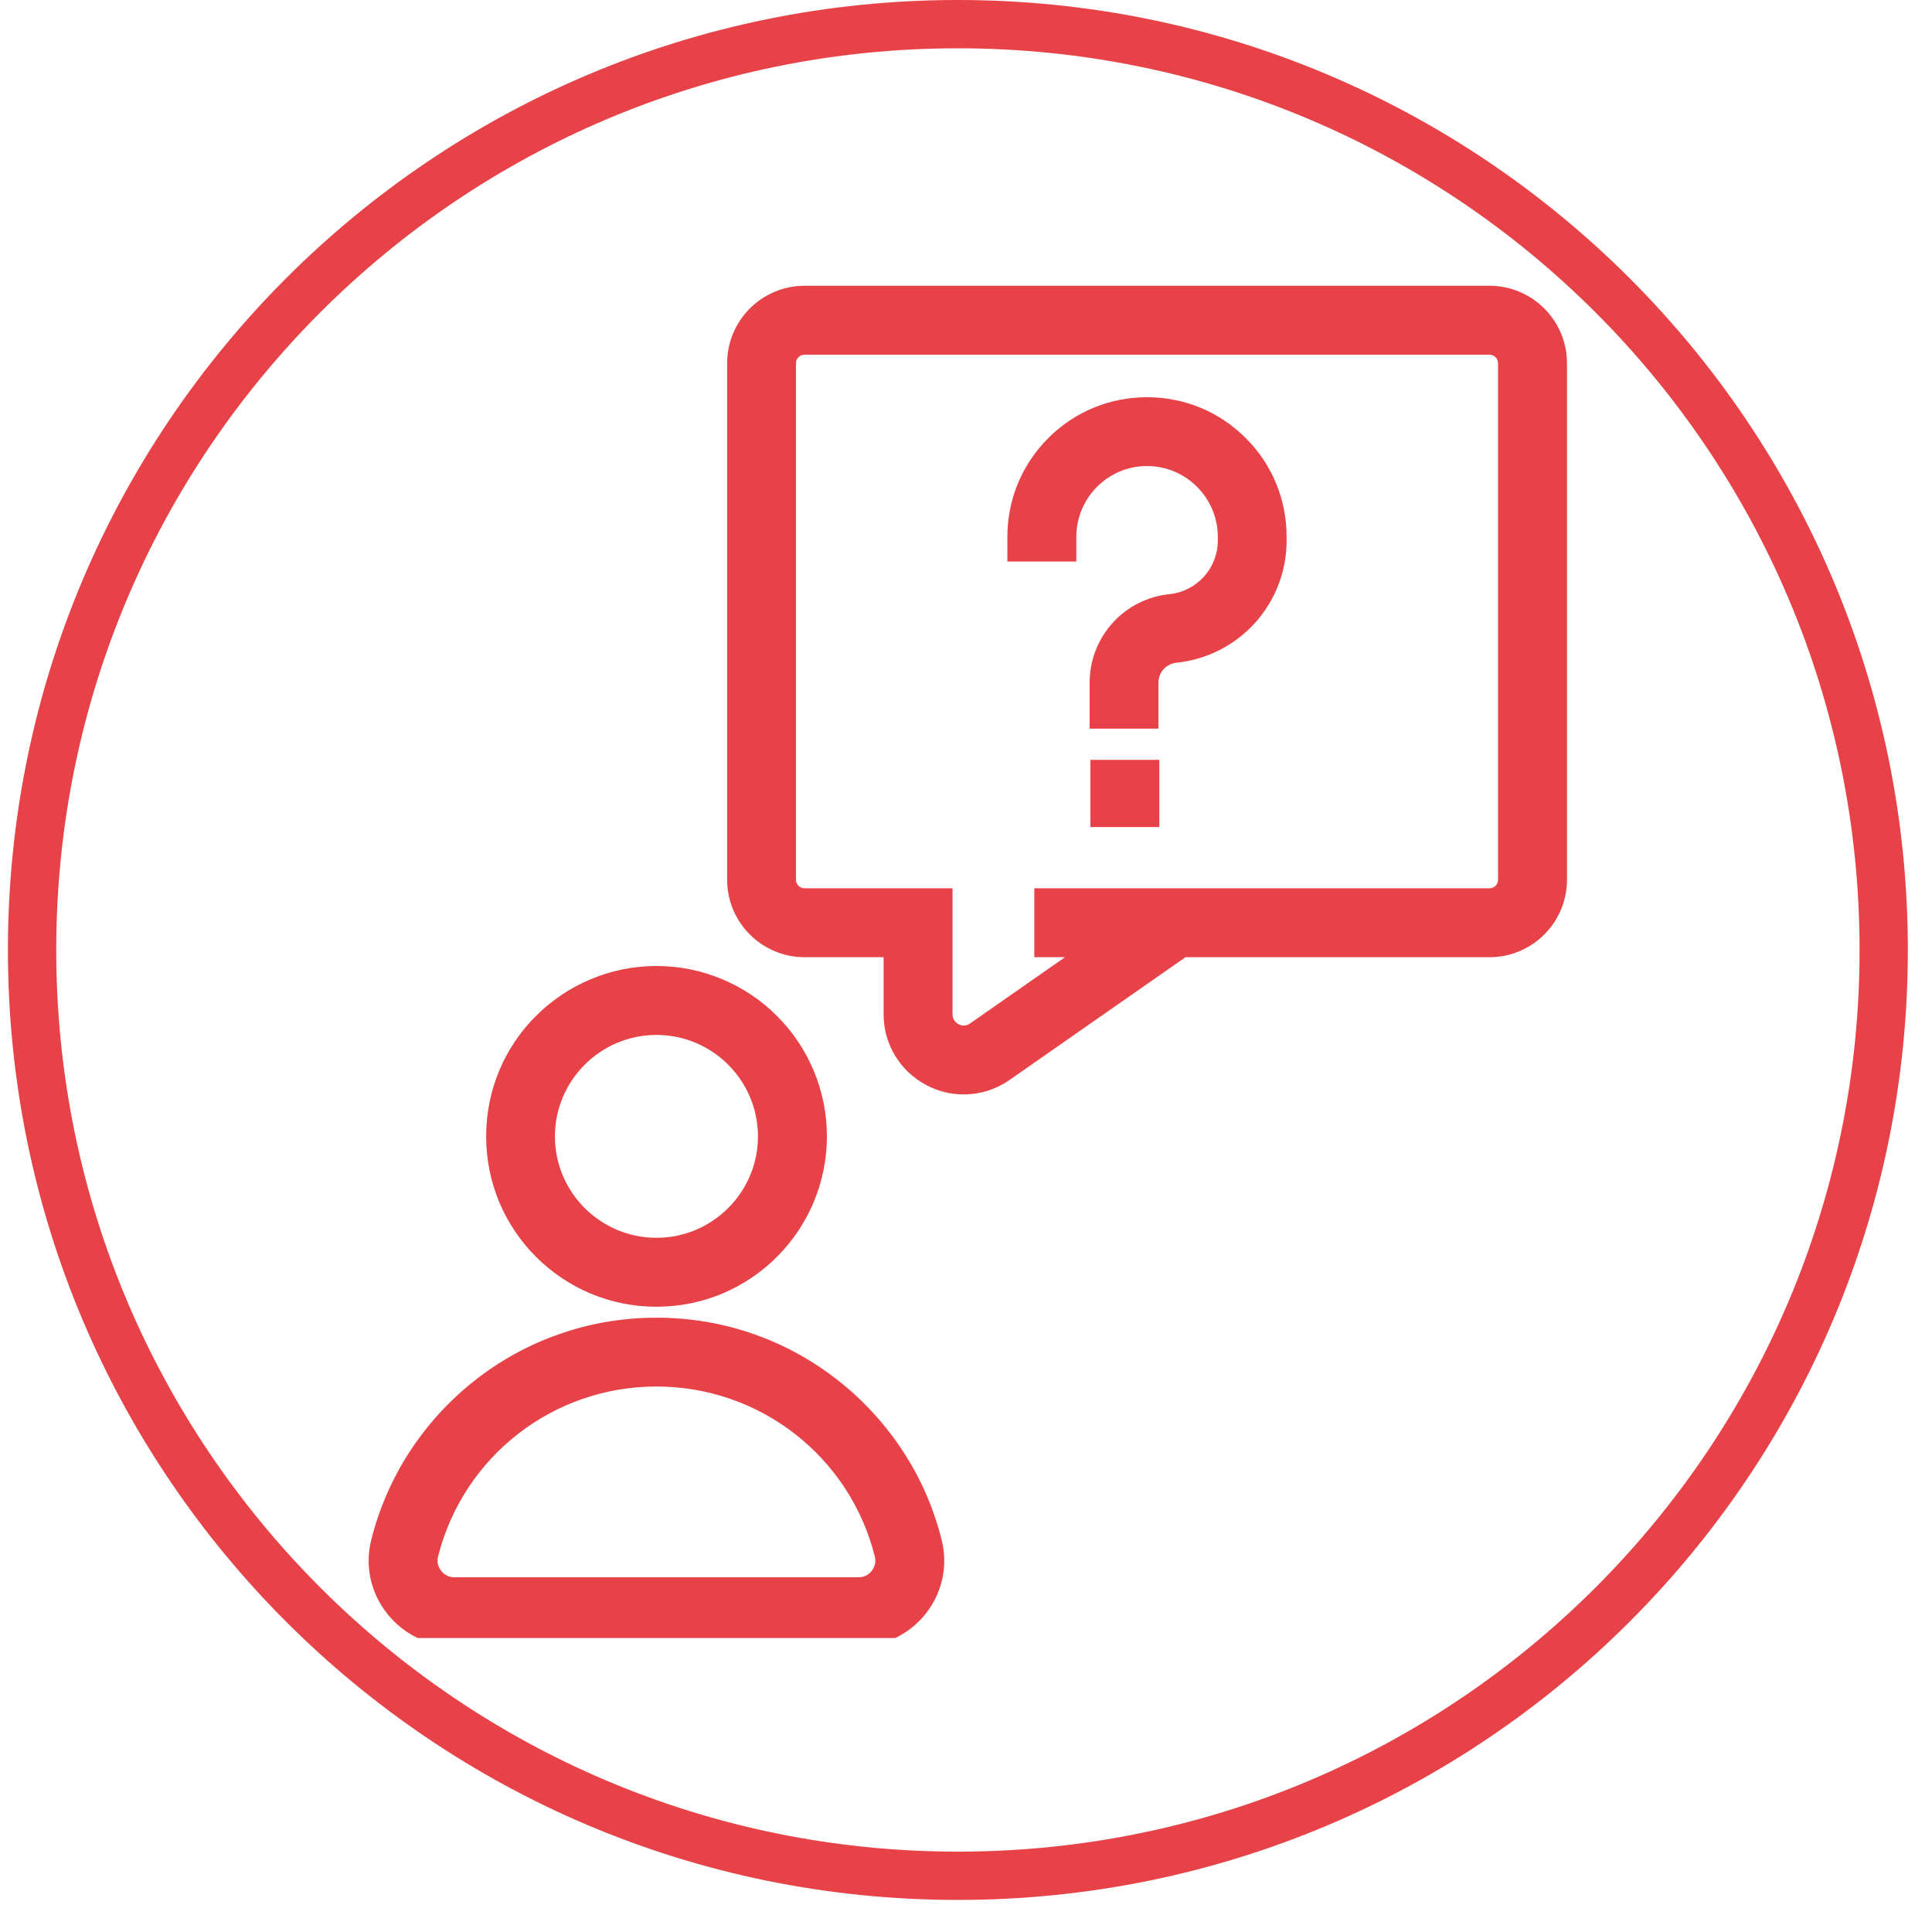
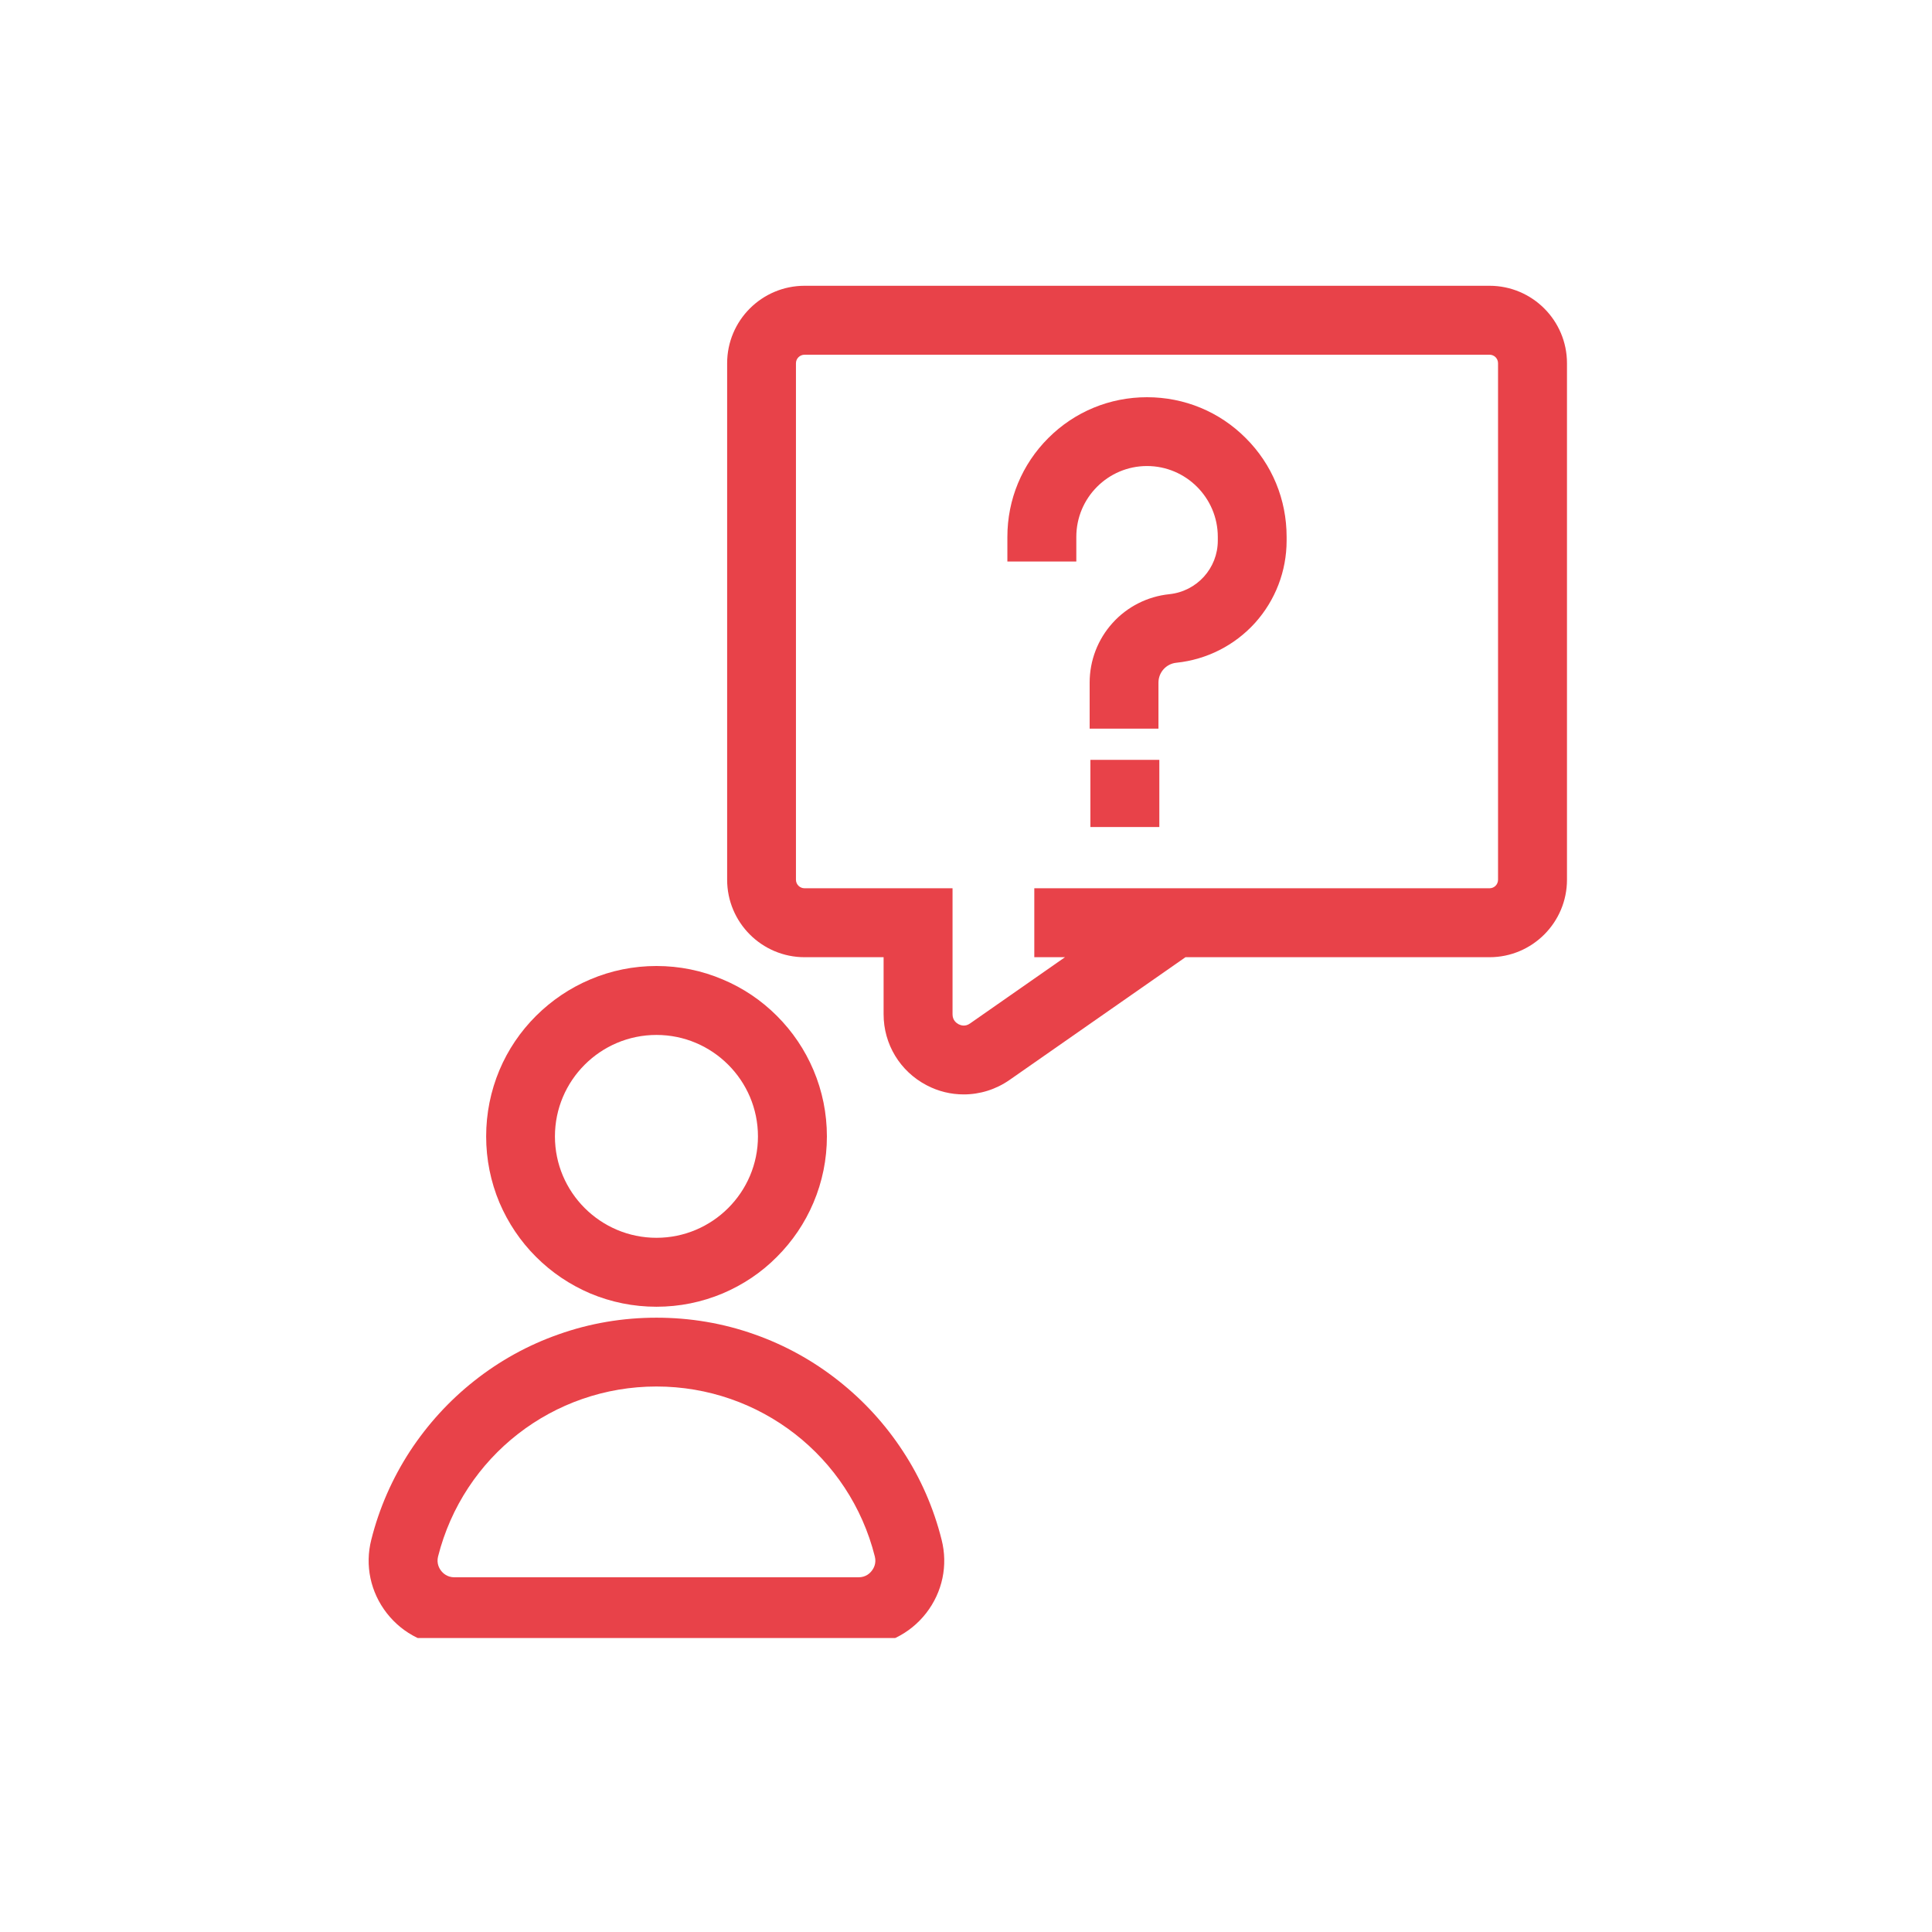
<svg xmlns="http://www.w3.org/2000/svg" width="80" zoomAndPan="magnify" viewBox="0 0 60 60" height="80" preserveAspectRatio="xMidYMid meet" version="1.0">
  <defs>
    <clipPath id="d59047b0b0">
      <path d="M 0.246 0 L 59.25 0 L 59.25 59.004 L 0.246 59.004 Z M 0.246 0 " clip-rule="nonzero" />
    </clipPath>
    <clipPath id="62d3844ba1">
-       <path d="M 29.746 0 C 13.453 0 0.246 13.207 0.246 29.504 C 0.246 45.797 13.453 59.004 29.746 59.004 C 46.043 59.004 59.25 45.797 59.25 29.504 C 59.25 13.207 46.043 0 29.746 0 Z M 29.746 0 " clip-rule="nonzero" />
-     </clipPath>
+       </clipPath>
    <clipPath id="6b38d6bf7b">
      <path d="M 22 8.871 L 48.828 8.871 L 48.828 34 L 22 34 Z M 22 8.871 " clip-rule="nonzero" />
    </clipPath>
    <clipPath id="efa509eb32">
-       <path d="M 11.328 40 L 30 40 L 30 50.871 L 11.328 50.871 Z M 11.328 40 " clip-rule="nonzero" />
+       <path d="M 11.328 40 L 30 40 L 30 50.871 L 11.328 50.871 Z " clip-rule="nonzero" />
    </clipPath>
  </defs>
  <g clip-path="url(#d59047b0b0)">
    <g clip-path="url(#62d3844ba1)">
-       <path stroke-linecap="butt" transform="matrix(0.75, 0, 0, 0.75, 0.246, 0)" fill="none" stroke-linejoin="miter" d="M 39.334 -0 C 17.61 -0 0.001 17.609 0.001 39.339 C 0.001 61.062 17.61 78.672 39.334 78.672 C 61.063 78.672 78.673 61.062 78.673 39.339 C 78.673 17.609 61.063 -0 39.334 -0 Z M 39.334 -0 " stroke="#e84249" stroke-width="4" stroke-opacity="1" stroke-miterlimit="4" />
-     </g>
+       </g>
  </g>
  <path fill="#e84249" d="M 35.977 22.629 L 33.84 22.629 L 33.84 21.199 C 33.84 20.516 34.09 19.859 34.551 19.348 C 35.008 18.84 35.637 18.523 36.316 18.453 C 37.172 18.363 37.82 17.648 37.82 16.789 L 37.82 16.672 C 37.82 15.461 36.832 14.473 35.621 14.473 C 34.41 14.473 33.426 15.461 33.426 16.672 L 33.426 17.438 L 31.285 17.438 L 31.285 16.672 C 31.285 15.512 31.738 14.422 32.555 13.605 C 33.375 12.785 34.465 12.336 35.621 12.336 C 36.781 12.336 37.871 12.785 38.688 13.605 C 39.508 14.422 39.957 15.512 39.957 16.672 L 39.957 16.789 C 39.957 17.734 39.609 18.641 38.977 19.344 C 38.344 20.043 37.477 20.484 36.535 20.582 C 36.219 20.613 35.977 20.879 35.977 21.199 Z M 35.977 22.629 " fill-opacity="1" fill-rule="nonzero" />
  <path fill="#e84249" d="M 33.863 23.598 L 36.004 23.598 L 36.004 25.684 L 33.863 25.684 Z M 33.863 23.598 " fill-opacity="1" fill-rule="nonzero" />
  <g clip-path="url(#6b38d6bf7b)">
    <path fill="#e84249" d="M 29.93 33.988 C 29.535 33.988 29.141 33.895 28.777 33.703 C 27.953 33.273 27.441 32.43 27.441 31.5 L 27.441 29.727 L 24.988 29.727 C 23.66 29.727 22.582 28.648 22.582 27.32 L 22.582 11.281 C 22.582 9.953 23.66 8.875 24.988 8.875 L 46.258 8.875 C 47.586 8.875 48.664 9.953 48.664 11.281 L 48.664 27.32 C 48.664 28.648 47.586 29.727 46.258 29.727 L 36.816 29.727 L 31.352 33.539 C 30.926 33.836 30.43 33.988 29.93 33.988 Z M 24.988 11.016 C 24.84 11.016 24.719 11.133 24.719 11.281 L 24.719 27.32 C 24.719 27.469 24.84 27.586 24.988 27.586 L 29.582 27.586 L 29.582 31.5 C 29.582 31.684 29.699 31.77 29.77 31.809 C 29.84 31.844 29.977 31.891 30.125 31.785 L 33.074 29.727 L 32.121 29.727 L 32.121 27.586 L 46.258 27.586 C 46.406 27.586 46.523 27.469 46.523 27.32 L 46.523 11.281 C 46.523 11.133 46.406 11.016 46.258 11.016 Z M 24.988 11.016 " fill-opacity="1" fill-rule="nonzero" />
  </g>
  <path fill="#e84249" d="M 20.387 40.582 C 19.672 40.582 18.98 40.441 18.328 40.168 C 17.699 39.898 17.133 39.52 16.645 39.031 C 16.16 38.547 15.781 37.98 15.512 37.352 C 15.238 36.699 15.098 36.004 15.098 35.293 C 15.098 34.578 15.238 33.883 15.512 33.23 C 15.777 32.602 16.16 32.035 16.645 31.551 C 17.133 31.066 17.699 30.684 18.328 30.418 C 18.98 30.141 19.672 30 20.387 30 C 21.102 30 21.793 30.141 22.445 30.418 C 23.078 30.684 23.645 31.066 24.129 31.551 C 24.613 32.035 24.996 32.602 25.262 33.23 C 25.539 33.883 25.68 34.578 25.68 35.293 C 25.68 36.004 25.539 36.699 25.262 37.352 C 24.996 37.98 24.613 38.547 24.129 39.031 C 23.645 39.52 23.078 39.898 22.445 40.168 C 21.793 40.441 21.102 40.582 20.387 40.582 Z M 20.387 32.141 C 18.648 32.141 17.234 33.555 17.234 35.293 C 17.234 37.027 18.648 38.441 20.387 38.441 C 22.125 38.441 23.539 37.027 23.539 35.293 C 23.539 33.555 22.125 32.141 20.387 32.141 Z M 20.387 32.141 " fill-opacity="1" fill-rule="nonzero" />
  <g clip-path="url(#efa509eb32)">
    <path fill="#e84249" d="M 26.664 51.125 L 14.109 51.125 C 13.285 51.125 12.52 50.75 12.012 50.098 C 11.504 49.445 11.328 48.613 11.531 47.816 C 11.777 46.836 12.184 45.91 12.734 45.066 C 13.281 44.234 13.949 43.5 14.73 42.883 C 15.52 42.258 16.398 41.773 17.344 41.441 C 18.32 41.094 19.344 40.922 20.387 40.922 C 21.434 40.922 22.457 41.094 23.434 41.441 C 24.375 41.773 25.254 42.258 26.043 42.883 C 26.824 43.5 27.496 44.234 28.039 45.066 C 28.594 45.91 28.996 46.836 29.242 47.816 C 29.445 48.613 29.27 49.445 28.762 50.098 C 28.254 50.75 27.488 51.125 26.664 51.125 Z M 20.387 43.059 C 17.176 43.059 14.391 45.23 13.605 48.336 C 13.551 48.551 13.641 48.707 13.699 48.781 C 13.758 48.859 13.891 48.984 14.109 48.984 L 26.664 48.984 C 26.887 48.984 27.016 48.859 27.074 48.781 C 27.133 48.707 27.223 48.551 27.168 48.336 C 26.387 45.23 23.598 43.059 20.387 43.059 Z M 20.387 43.059 " fill-opacity="1" fill-rule="nonzero" />
  </g>
</svg>